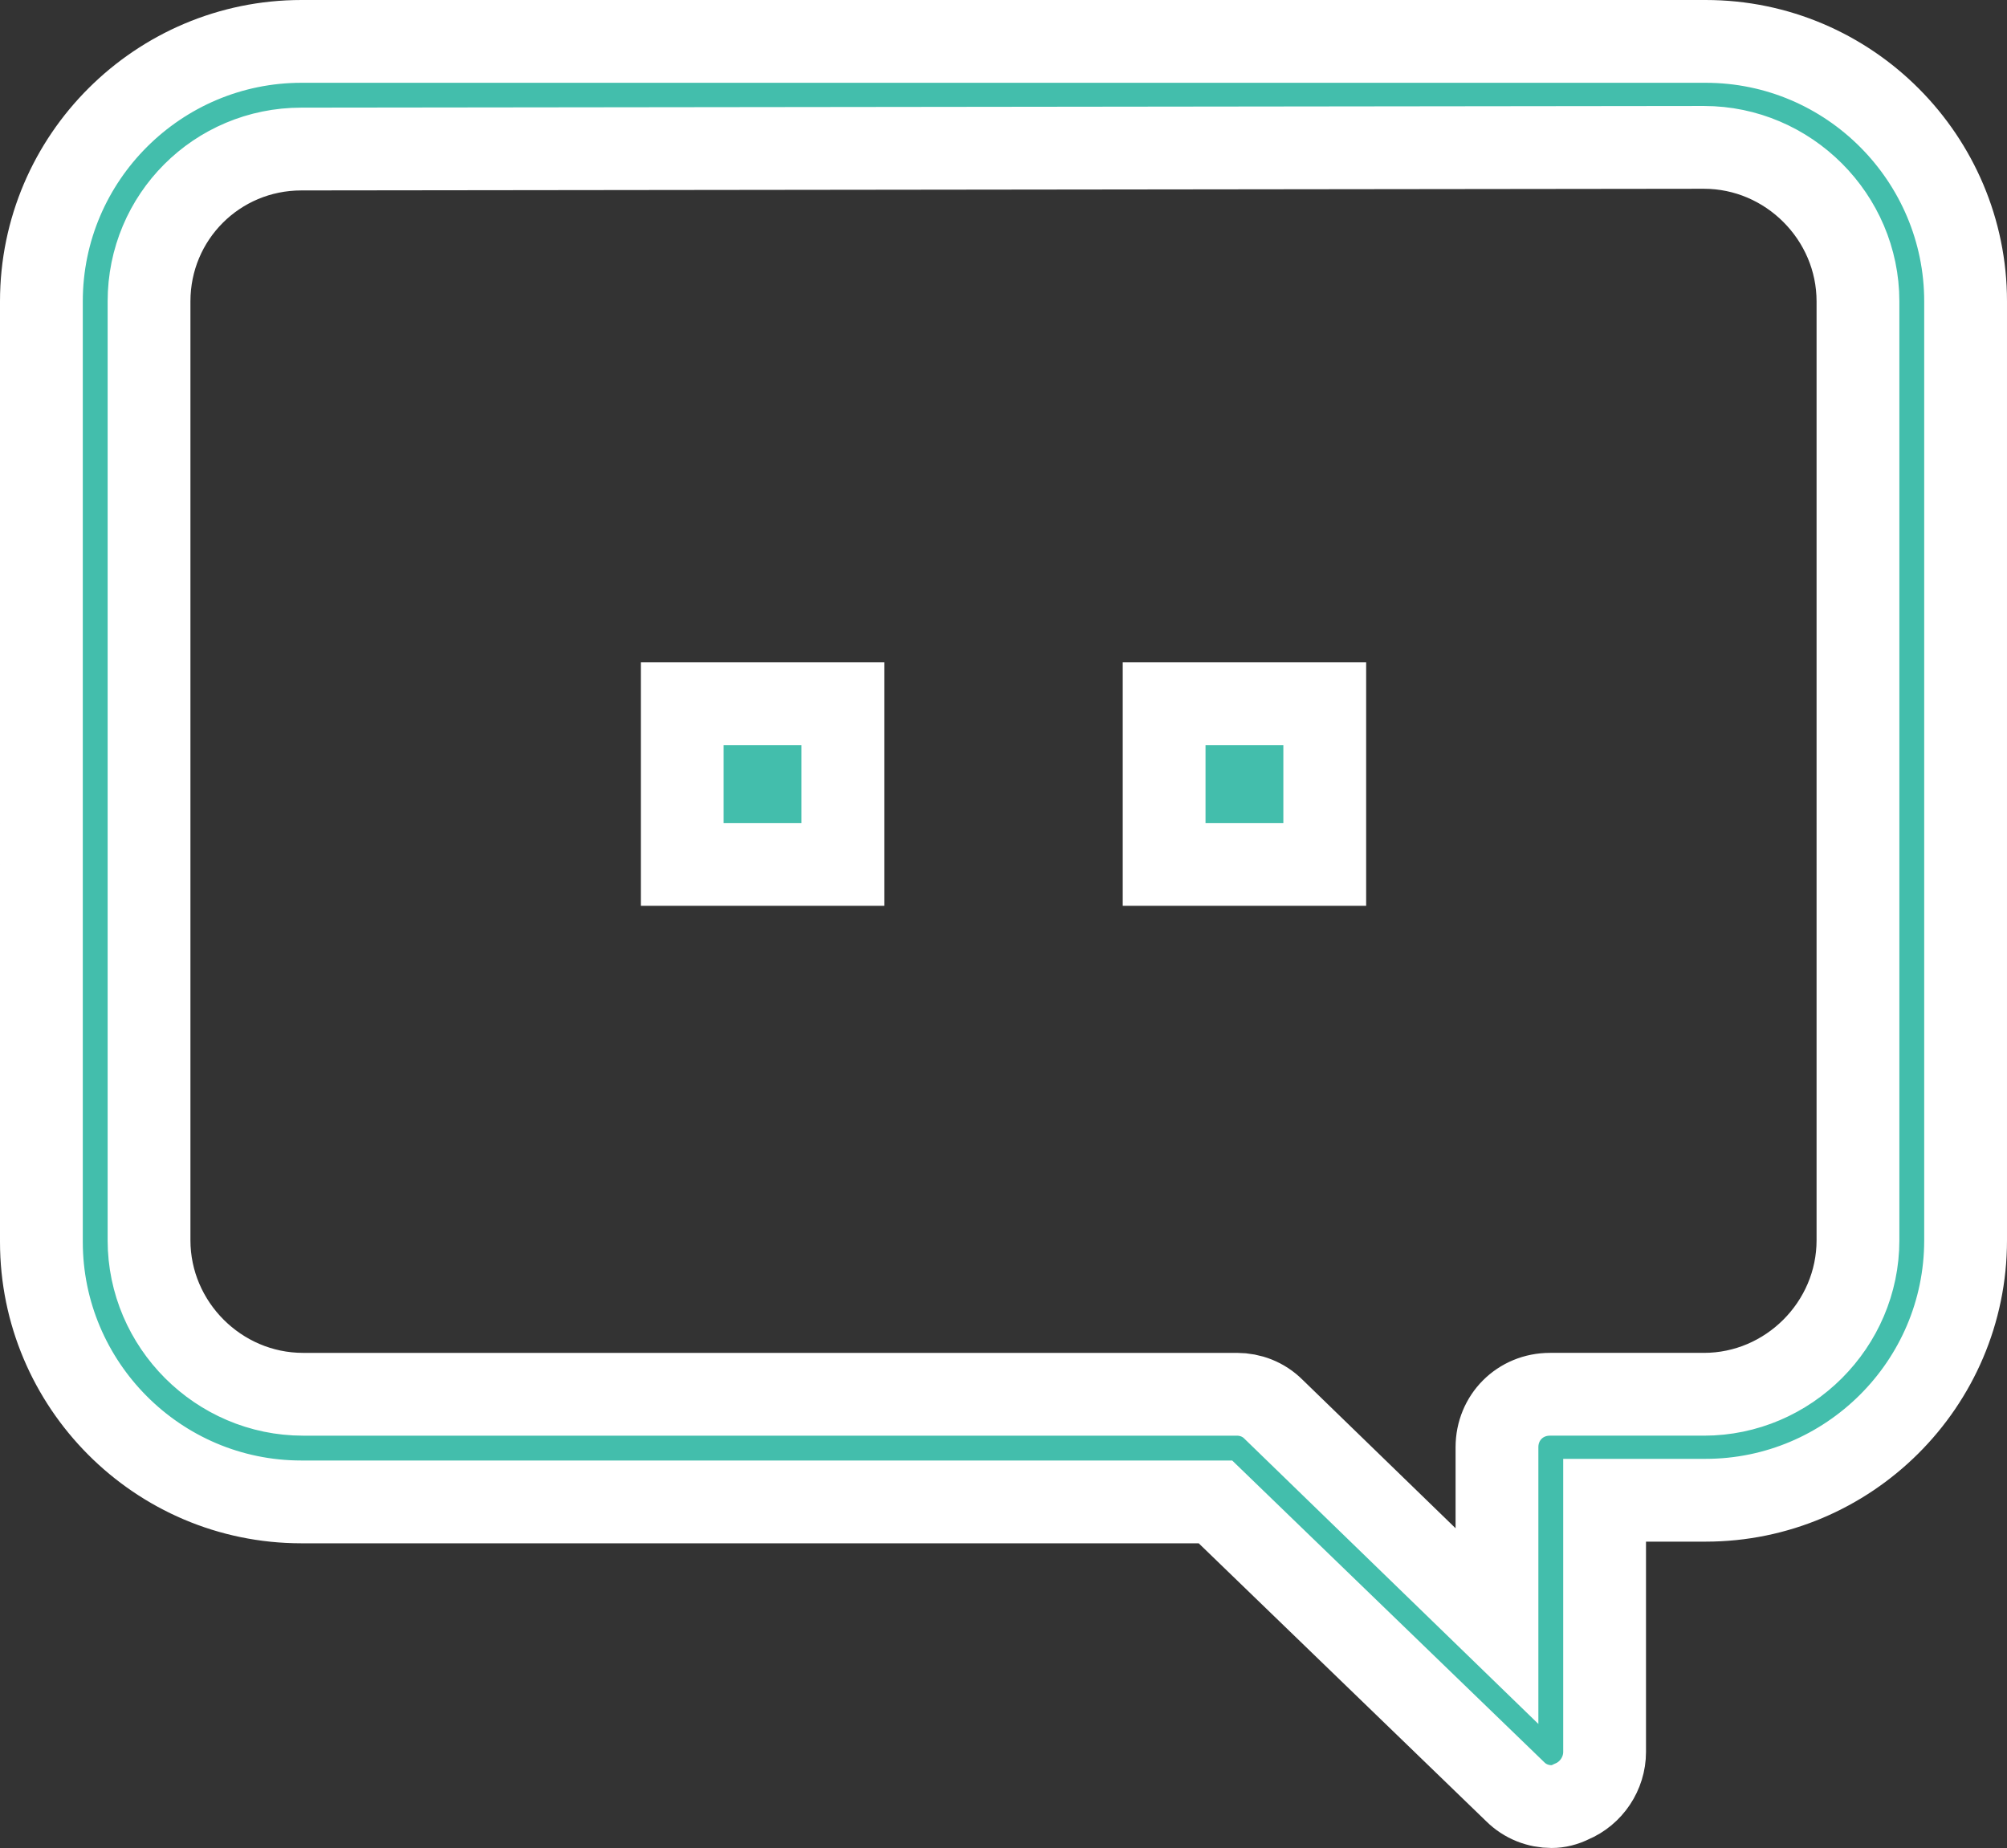
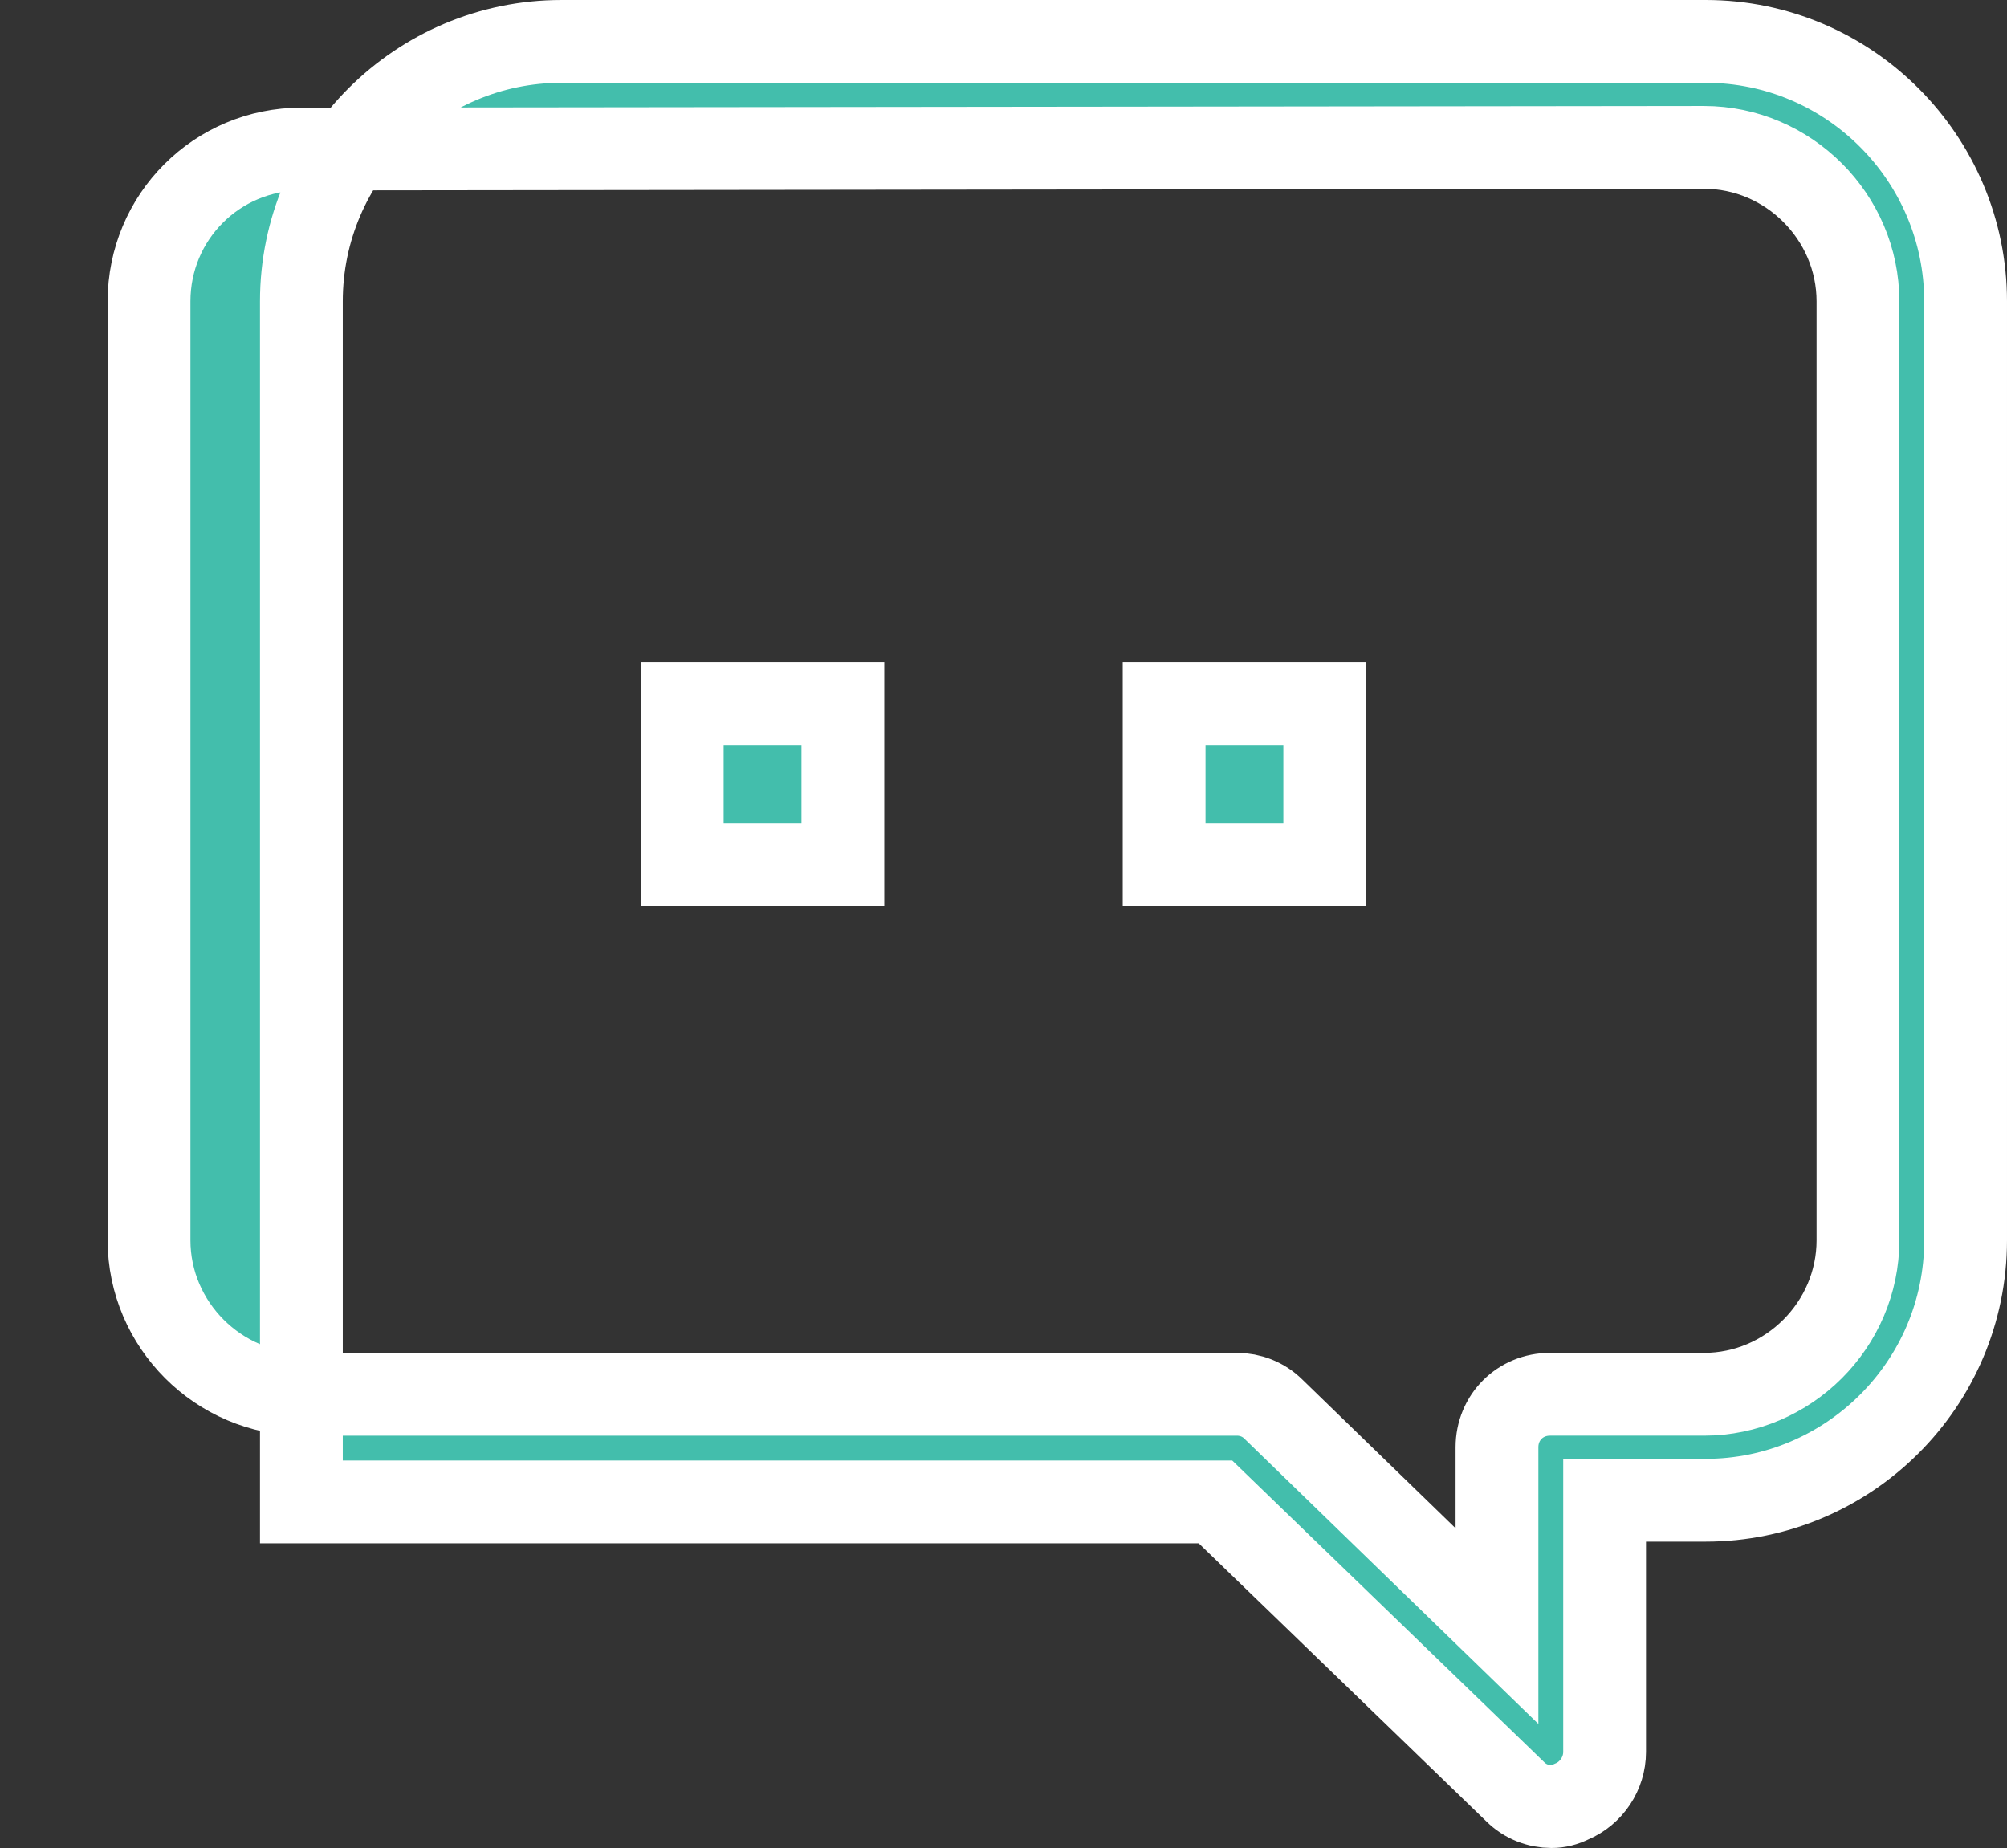
<svg xmlns="http://www.w3.org/2000/svg" version="1.1" id="Layer_1" x="0px" y="0px" viewBox="0 0 121.2 111.6" style="enable-background:new 0 0 121.2 111.6;" xml:space="preserve">
  <rect x="0" y="0" width="121.2" height="111.6" fill="#333333" stroke="none" />
  <style type="text/css">
	.st0{fill:#43BEAC;stroke:#FFFFFF;stroke-width:5;stroke-miterlimit:10;}
</style>
-   <path class="st0" d="M93.7,109.1c-0.8,0-1.6-0.3-2.2-0.9L73.4,90.7H18.2c-8.7,0-15.7-7.1-15.7-15.7V18.2c0-8.7,7.1-15.7,15.7-15.7  H103c8.7,0,15.7,7.1,15.7,15.7v56.7c0,8.7-7.1,15.7-15.7,15.7h-6.1v15.2c0,1.3-0.8,2.5-2,3C94.5,109,94.1,109.1,93.7,109.1z M18.2,9  C13.1,9,9,13.1,9,18.2v56.7c0,5.1,4.2,9.3,9.3,9.3h56.4c0.8,0,1.6,0.3,2.2,0.9l13.5,13.1V87.4c0-1.8,1.4-3.2,3.2-3.2h9.3  c5.1,0,9.3-4.2,9.3-9.3V18.2c0-5.1-4.2-9.3-9.3-9.3L18.2,9L18.2,9z M80,52.2h-9.7v-9.7H80V52.2z M50.9,52.2h-9.7v-9.7h9.7V52.2z" />
+   <path class="st0" d="M93.7,109.1c-0.8,0-1.6-0.3-2.2-0.9L73.4,90.7H18.2V18.2c0-8.7,7.1-15.7,15.7-15.7  H103c8.7,0,15.7,7.1,15.7,15.7v56.7c0,8.7-7.1,15.7-15.7,15.7h-6.1v15.2c0,1.3-0.8,2.5-2,3C94.5,109,94.1,109.1,93.7,109.1z M18.2,9  C13.1,9,9,13.1,9,18.2v56.7c0,5.1,4.2,9.3,9.3,9.3h56.4c0.8,0,1.6,0.3,2.2,0.9l13.5,13.1V87.4c0-1.8,1.4-3.2,3.2-3.2h9.3  c5.1,0,9.3-4.2,9.3-9.3V18.2c0-5.1-4.2-9.3-9.3-9.3L18.2,9L18.2,9z M80,52.2h-9.7v-9.7H80V52.2z M50.9,52.2h-9.7v-9.7h9.7V52.2z" />
</svg>